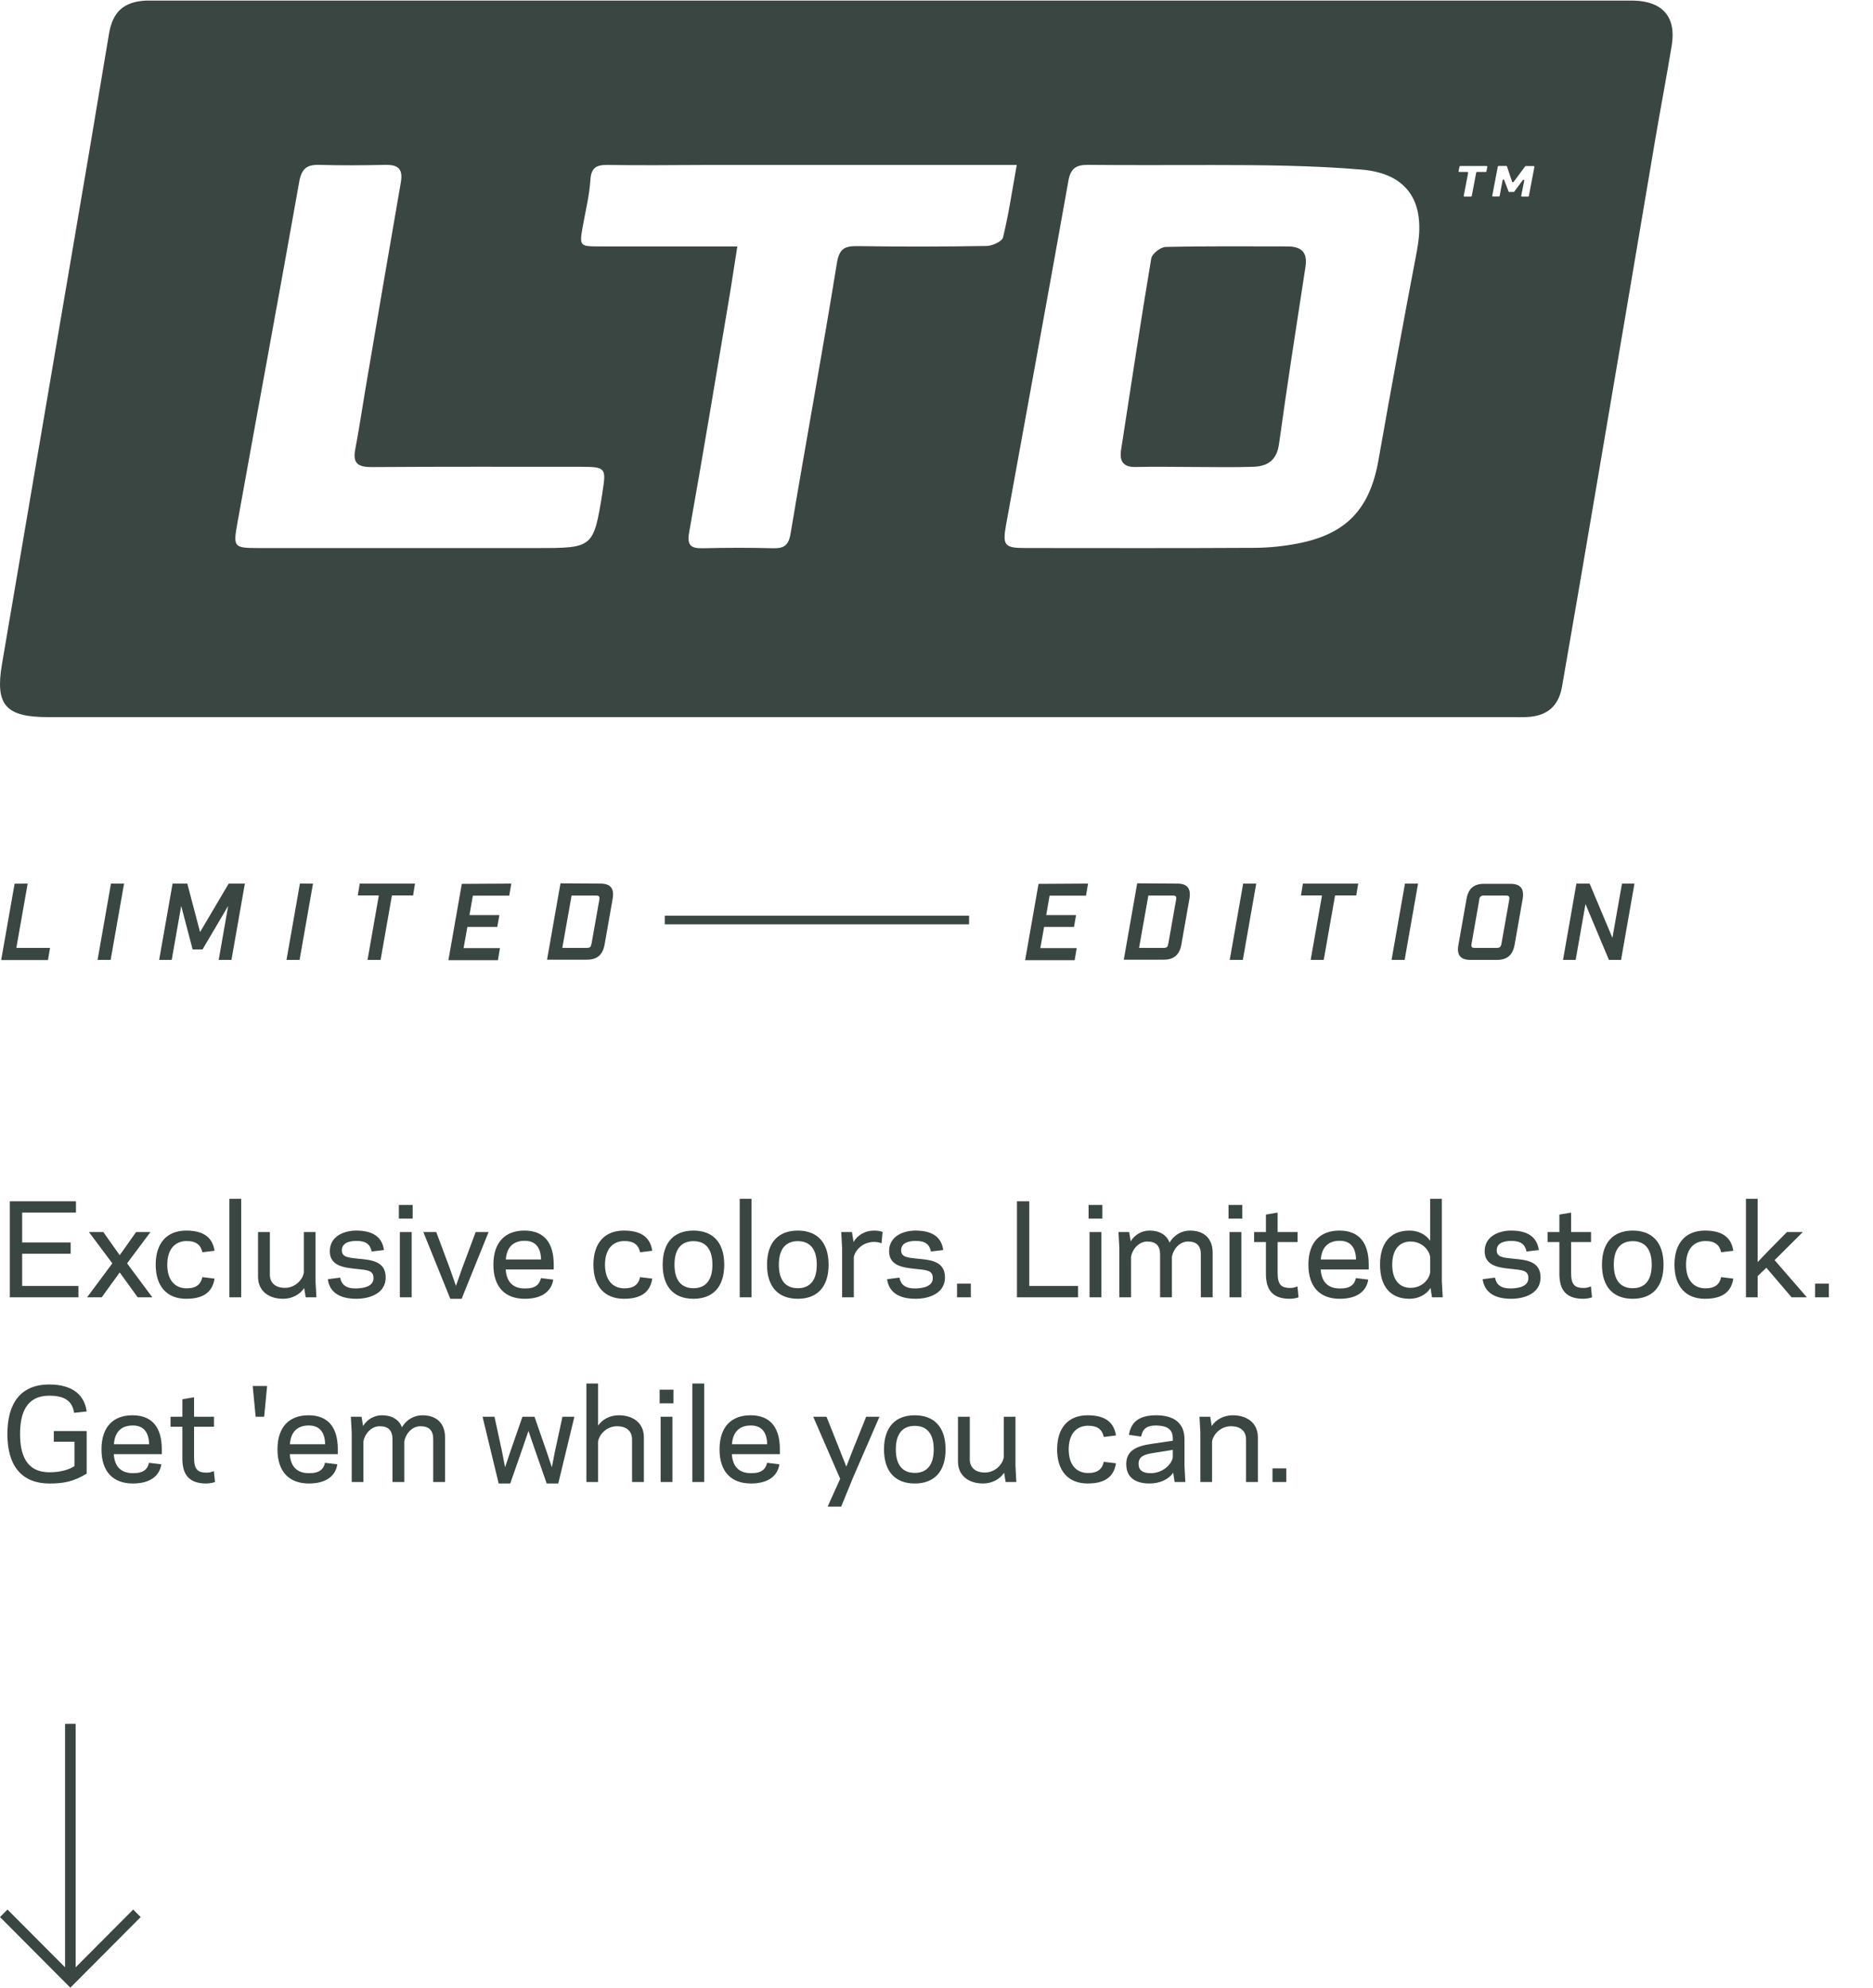
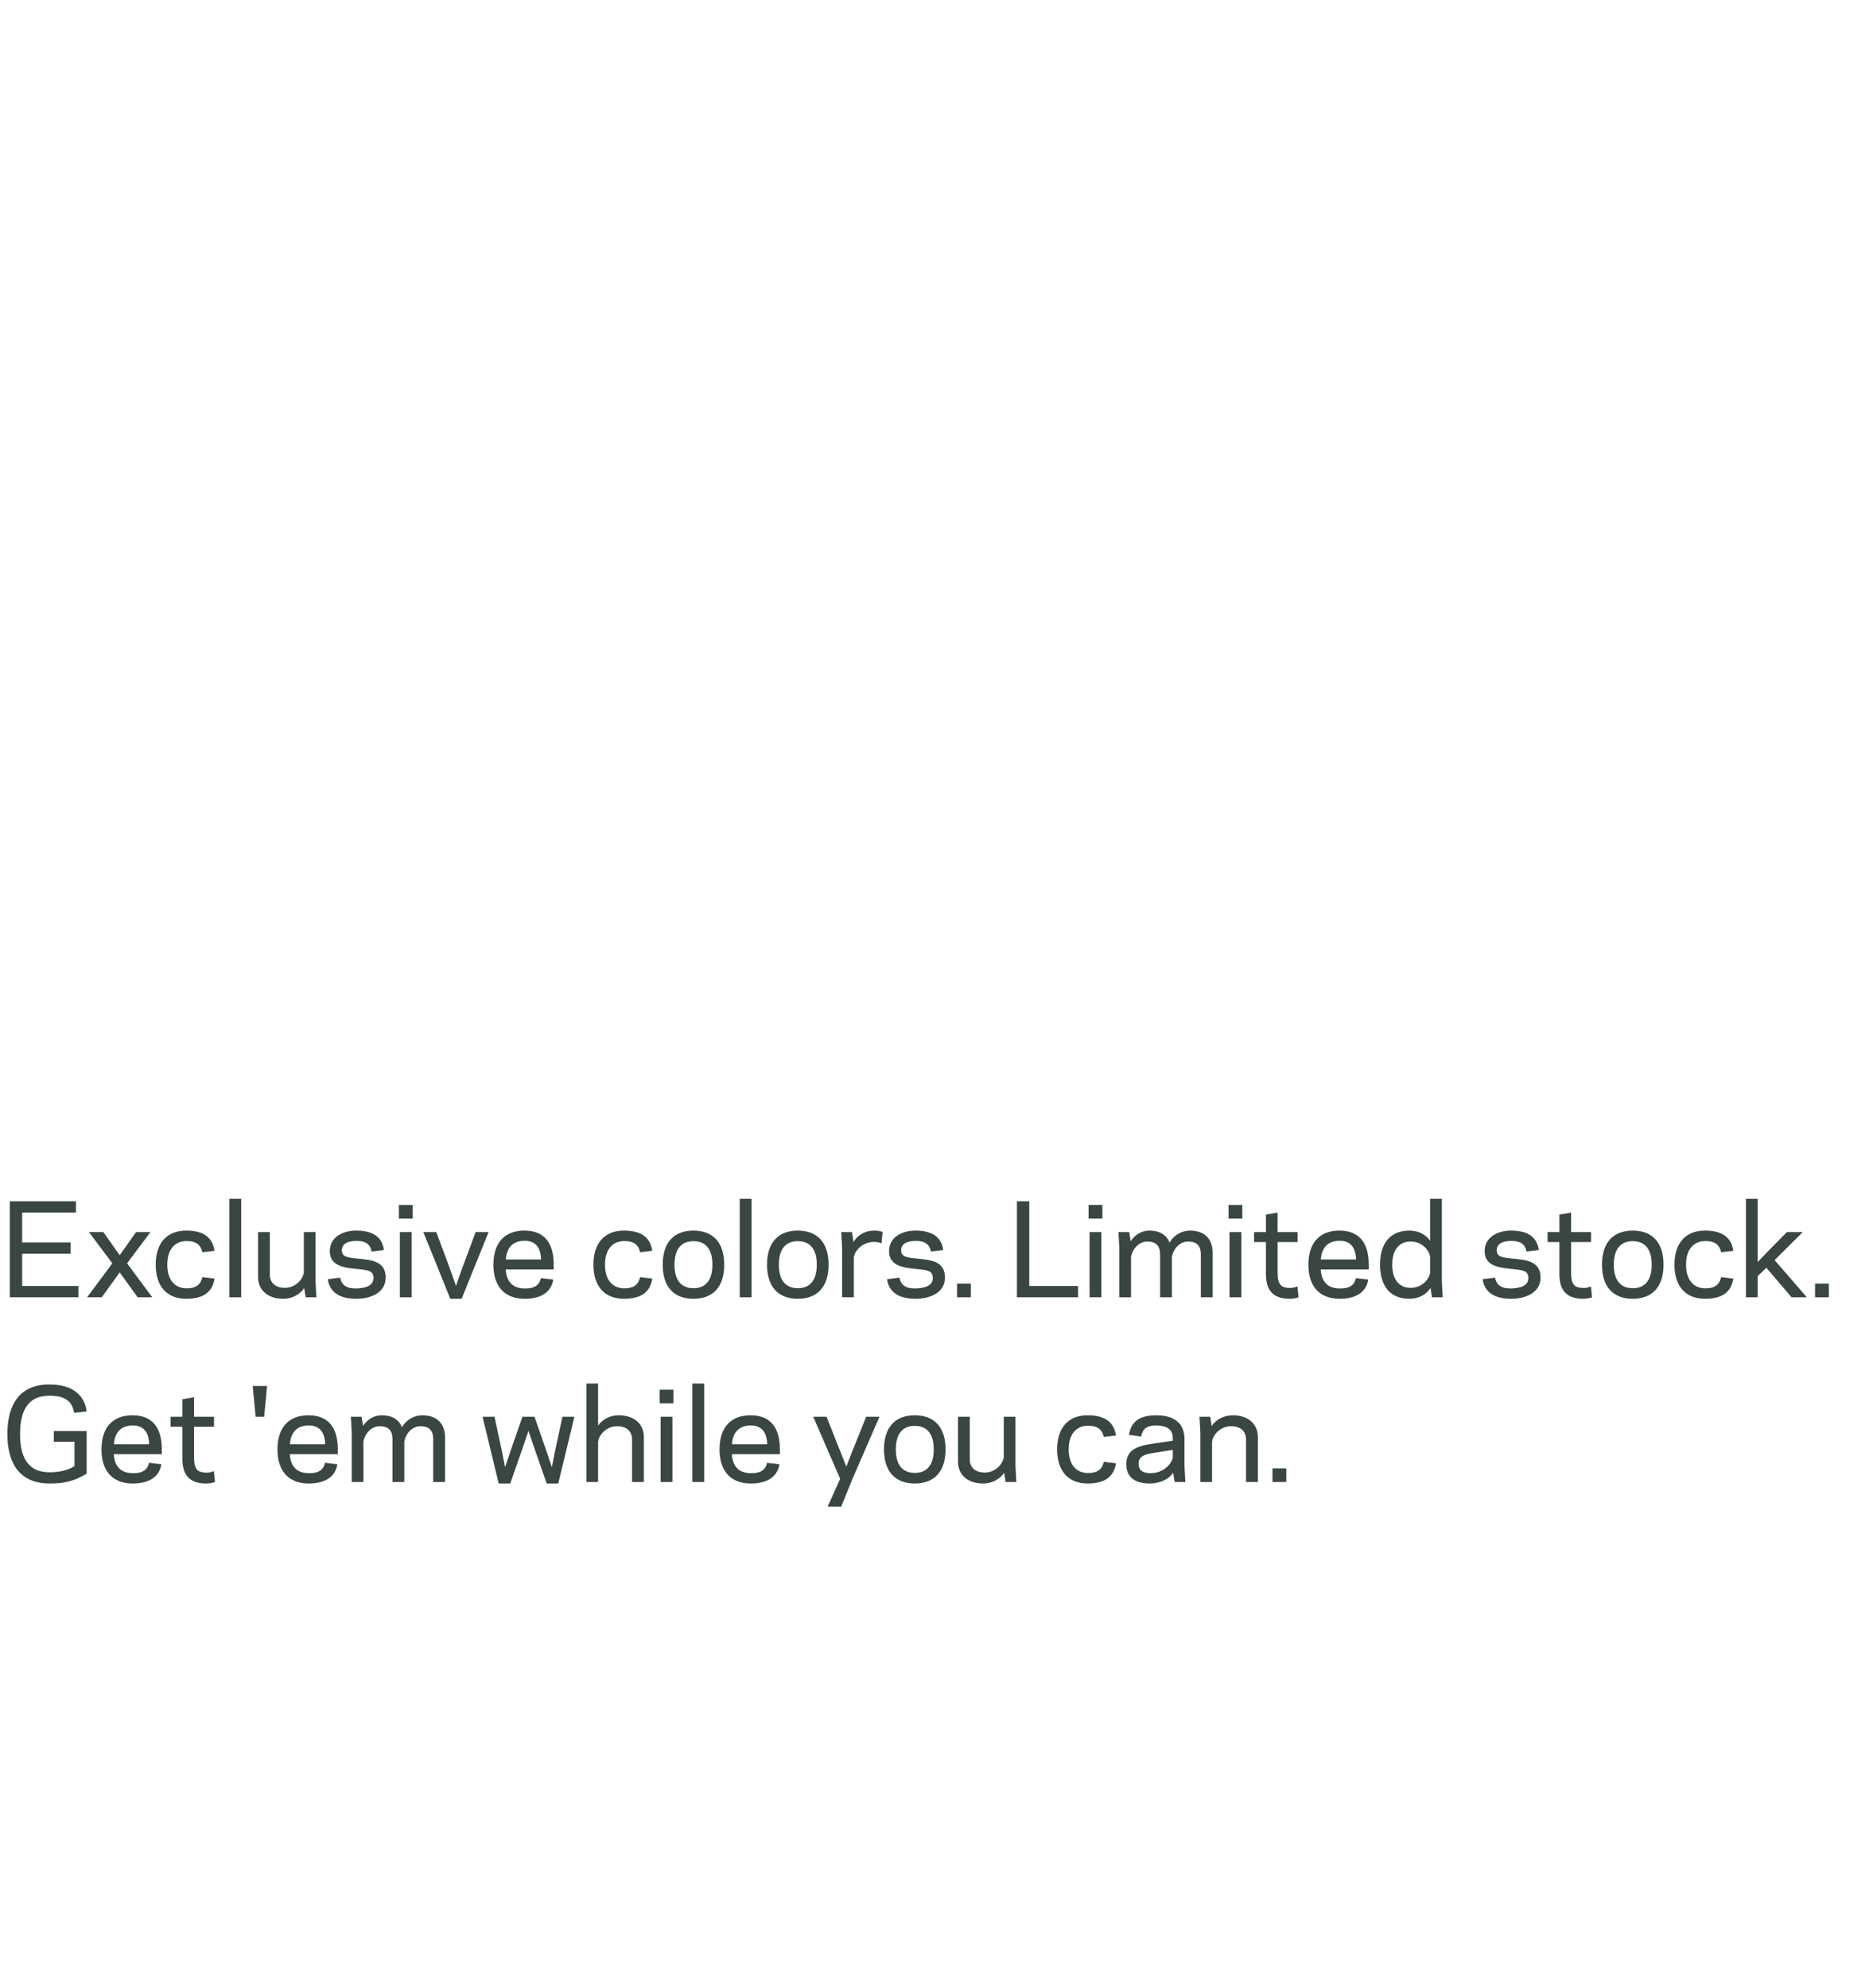
<svg xmlns="http://www.w3.org/2000/svg" width="213" height="226" viewBox="0 0 213 226" fill="none">
  <g clip-path="url(#clip0_2413_1470)">
    <path d="M3.148 100.46L1.858 107.777H5.689L5.455 109.156H0.134L1.662 100.474L3.148 100.46Z" fill="#3A4642" />
    <path d="M12.62 100.46H14.11L12.582 109.142H11.096L12.62 100.46Z" fill="#3A4642" />
    <path d="M26.32 109.142H24.871L25.947 103.005L23.033 107.949H21.906L20.606 103.005L19.527 109.142H18.099L19.627 100.46H21.299L22.751 105.977L26.009 100.46H27.847L26.32 109.142Z" fill="#3A4642" />
    <path d="M34.106 100.46H35.595L34.068 109.142H32.581L34.106 100.46Z" fill="#3A4642" />
    <path d="M44.571 101.812L43.281 109.142H41.795L43.081 101.812H40.688L40.912 100.46H47.198L46.977 101.812H44.571Z" fill="#3A4642" />
-     <path d="M58.146 100.46L57.912 101.839H53.774L53.388 104.046H56.788L56.55 105.384H53.153L52.719 107.798H56.856L56.622 109.177H50.991L52.519 100.494L58.146 100.46Z" fill="#3A4642" />
    <path d="M68.273 100.461C69.425 100.461 69.873 101.02 69.673 102.185L68.756 107.392C68.546 108.571 67.901 109.116 66.746 109.116H62.211L63.739 100.434L68.273 100.461ZM66.746 107.778C67.091 107.778 67.204 107.654 67.266 107.32L68.159 102.285C68.211 101.94 68.125 101.827 67.815 101.827H65.001L63.946 107.778H66.746Z" fill="#3A4642" />
    <path d="M123.734 100.46L123.5 101.839H119.362L118.976 104.046H122.372L122.138 105.384H118.741L118.307 107.798H122.444L122.21 109.177H116.579L118.103 100.494L123.734 100.46Z" fill="#3A4642" />
    <path d="M133.865 100.461C135.016 100.461 135.461 101.02 135.265 102.185L134.347 107.392C134.137 108.571 133.492 109.116 132.337 109.116H127.799L129.323 100.434L133.865 100.461ZM132.337 107.778C132.682 107.778 132.796 107.654 132.858 107.32L133.751 102.285C133.803 101.94 133.713 101.827 133.406 101.827H130.592L129.537 107.778H132.337Z" fill="#3A4642" />
    <path d="M141.375 100.46H142.861L141.337 109.142H139.847L141.375 100.46Z" fill="#3A4642" />
    <path d="M151.826 101.812L150.537 109.142H149.051L150.34 101.812H147.947L148.171 100.46H154.457L154.233 101.812H151.826Z" fill="#3A4642" />
-     <path d="M159.774 100.46H161.264L159.736 109.142H158.25L159.774 100.46Z" fill="#3A4642" />
    <path d="M167.236 109.143C166.081 109.143 165.636 108.585 165.857 107.419L166.774 102.212C166.974 101.033 167.615 100.488 168.771 100.488H171.76C172.912 100.488 173.357 101.047 173.16 102.212L172.243 107.419C172.033 108.598 171.388 109.143 170.233 109.143H167.236ZM167.347 107.319C167.284 107.664 167.384 107.778 167.691 107.778H170.222C170.543 107.778 170.681 107.654 170.743 107.319L171.636 102.285C171.684 101.94 171.584 101.826 171.274 101.826H168.746C168.681 101.816 168.614 101.82 168.551 101.839C168.487 101.858 168.428 101.89 168.379 101.934C168.329 101.977 168.29 102.031 168.263 102.092C168.237 102.153 168.224 102.219 168.226 102.285L167.347 107.319Z" fill="#3A4642" />
    <path d="M185.873 100.46L184.349 109.142H182.97L180.304 102.791L179.187 109.142H177.749L179.273 100.46H180.773L183.366 106.636L184.456 100.46H185.873Z" fill="#3A4642" />
-     <path d="M110.203 104.116H75.601V105.096H110.203V104.116Z" fill="#3A4642" />
    <path d="M185.763 0.067C185.418 0.067 185.073 0.067 184.728 0.067H18.065C17.579 0.067 17.089 0.067 16.603 0.067C14.082 0.188 12.81 1.343 12.396 3.836C11.67 8.217 10.935 12.601 10.193 16.987C6.873 36.497 3.55 56.007 0.224 75.516C-0.569 80.182 0.648 81.537 5.472 81.537H171.718C172.408 81.537 173.115 81.568 173.808 81.519C175.984 81.371 177.256 80.257 177.635 78.071C178.895 70.839 180.141 63.59 181.373 56.324C183.684 42.761 185.982 29.204 188.27 15.653C188.866 12.16 189.535 8.681 190.108 5.184C190.652 1.943 189.08 0.139 185.763 0.067ZM68.525 55.927C67.491 62.313 67.491 62.313 61.008 62.313H29.437C26.616 62.313 26.499 62.227 26.982 59.555C29.309 46.603 31.723 33.659 34.023 20.694C34.288 19.187 34.882 18.701 36.33 18.746C38.837 18.822 41.347 18.797 43.854 18.746C45.309 18.722 45.85 19.235 45.578 20.766C44.199 28.68 42.857 36.604 41.509 44.528C41.14 46.71 40.819 48.907 40.402 51.079C40.081 52.724 40.747 53.117 42.299 53.107C50.229 53.051 58.181 53.076 66.125 53.076C68.856 53.086 68.963 53.207 68.515 55.931L68.525 55.927ZM112.183 27.966C107.305 28.049 102.427 28.055 97.549 27.983C96.069 27.963 95.445 28.235 95.169 29.938C93.507 40.197 91.618 50.417 89.907 60.665C89.676 62.044 89.135 62.365 87.883 62.334C85.239 62.265 82.587 62.275 79.953 62.334C78.625 62.361 78.097 62.072 78.37 60.537C79.925 51.807 81.377 43.059 82.852 34.311C83.197 32.287 83.494 30.259 83.849 28.018C78.47 28.018 73.398 28.018 68.332 28.018C65.856 28.018 65.867 28.018 66.301 25.587C66.612 23.88 67.029 22.18 67.139 20.459C67.229 19.029 67.86 18.735 69.118 18.756C72.811 18.808 76.504 18.773 80.197 18.756H115.627C115.089 21.739 114.7 24.397 114.065 26.997C113.951 27.466 112.834 27.959 112.172 27.97L112.183 27.966ZM161.164 28.363C159.642 36.328 158.176 44.301 156.767 52.282C155.788 57.876 153.123 60.748 147.509 61.81C145.936 62.112 144.339 62.273 142.737 62.289C134.027 62.337 125.317 62.317 116.603 62.31C114.231 62.31 113.982 62.024 114.42 59.62C116.779 46.607 119.179 33.597 121.496 20.577C121.748 19.149 122.375 18.735 123.71 18.746C128.447 18.791 133.185 18.763 137.926 18.763C143.557 18.763 149.223 18.811 154.822 19.28C160.198 19.732 162.16 23.087 161.153 28.366L161.164 28.363ZM169.036 19.494C169.03 19.512 169.019 19.528 169.003 19.538C168.987 19.549 168.969 19.554 168.95 19.553H167.967C167.948 19.551 167.93 19.556 167.915 19.566C167.899 19.576 167.887 19.591 167.881 19.608L167.367 22.294C167.361 22.311 167.349 22.326 167.333 22.336C167.318 22.346 167.299 22.351 167.281 22.349H166.546C166.491 22.349 166.45 22.311 166.457 22.27L166.963 19.632C166.963 19.59 166.929 19.553 166.874 19.553H165.963C165.908 19.553 165.867 19.511 165.874 19.47L165.974 18.932C165.98 18.914 165.992 18.899 166.007 18.889C166.023 18.879 166.042 18.875 166.06 18.877H169.053C169.108 18.877 169.153 18.915 169.143 18.956L169.036 19.494ZM173.863 22.294C173.857 22.311 173.845 22.326 173.83 22.336C173.814 22.346 173.795 22.351 173.777 22.349H173.087C173.032 22.349 172.987 22.311 172.994 22.27L173.339 20.525C173.339 20.449 173.222 20.411 173.174 20.477L172.198 21.794C172.188 21.805 172.177 21.814 172.164 21.819C172.151 21.825 172.136 21.828 172.122 21.828H171.643C171.625 21.83 171.607 21.826 171.591 21.816C171.576 21.807 171.564 21.793 171.556 21.777L171.056 20.459C171.032 20.39 170.898 20.394 170.884 20.459L170.539 22.287C170.533 22.304 170.522 22.318 170.507 22.328C170.492 22.338 170.474 22.343 170.456 22.342H169.787C169.732 22.342 169.691 22.304 169.698 22.263L170.336 18.925C170.342 18.908 170.353 18.894 170.368 18.884C170.383 18.874 170.401 18.869 170.419 18.87H171.284C171.302 18.869 171.321 18.873 171.337 18.882C171.353 18.891 171.365 18.905 171.374 18.922L171.96 20.673C171.968 20.687 171.979 20.699 171.992 20.708C172.005 20.716 172.021 20.722 172.036 20.724C172.052 20.725 172.068 20.723 172.083 20.717C172.098 20.712 172.111 20.702 172.122 20.691L173.443 18.915C173.451 18.903 173.463 18.894 173.476 18.888C173.489 18.882 173.504 18.879 173.518 18.88H174.408C174.463 18.88 174.505 18.918 174.498 18.959L173.863 22.294Z" fill="#3A4642" />
    <path d="M146.371 28.017C141.774 28.017 137.175 27.969 132.578 28.076C131.995 28.076 131.013 28.848 130.923 29.379C129.706 36.62 128.613 43.886 127.492 51.144C127.292 52.437 127.72 53.13 129.151 53.096C131.378 53.044 133.609 53.096 135.84 53.096C138.068 53.096 140.299 53.151 142.526 53.075C144.143 53.02 145.195 52.341 145.45 50.486C146.381 43.762 147.426 37.038 148.46 30.338C148.723 28.604 147.926 28.017 146.371 28.017Z" fill="#3A4642" />
  </g>
  <path d="M1.12 136.585H8.638V137.873H2.52V141.275H8.036V142.549H2.52V146.217H8.918V147.505H1.12V136.585ZM14.537 145.951L13.613 144.677L12.689 145.951L11.569 147.505H9.903L12.185 144.439L12.773 143.641L12.199 142.871L10.113 140.085H11.751L12.731 141.471L13.613 142.717L14.495 141.471L15.475 140.085H17.113L15.027 142.871L14.453 143.641L15.041 144.439L17.323 147.505H15.657L14.537 145.951ZM19.022 143.795C19.022 145.517 19.862 146.455 21.178 146.483C22.34 146.497 22.844 146.007 23.012 145.209L24.398 145.377C24.188 146.707 23.376 147.673 21.178 147.673C18.994 147.673 17.706 146.273 17.706 143.795C17.706 141.317 18.994 139.917 21.178 139.917C23.376 139.917 24.188 140.883 24.398 142.213L23.012 142.381C22.844 141.583 22.34 141.093 21.178 141.107C19.862 141.135 19.022 142.073 19.022 143.795ZM26.085 147.505V136.305H27.429V147.505H26.085ZM34.763 147.505L34.594 146.455C34.105 147.183 33.222 147.673 32.2 147.673C30.562 147.673 29.345 146.791 29.345 145.167V140.085H30.689V144.929C30.689 145.909 31.375 146.427 32.397 146.427C33.614 146.427 34.455 145.447 34.553 144.677V140.085H35.883V145.671L35.98 147.505H34.763ZM40.501 146.497C41.481 146.469 42.475 146.231 42.475 145.321C42.475 144.411 41.761 144.411 40.487 144.271C39.213 144.131 37.505 143.977 37.505 142.269C37.505 140.547 39.143 139.917 40.501 139.917C42.531 139.917 43.469 140.743 43.665 142.129L42.265 142.297C42.111 141.513 41.635 141.079 40.501 141.093C39.773 141.107 38.877 141.275 38.877 142.171C38.877 142.927 39.591 142.997 40.711 143.109C42.139 143.249 43.861 143.347 43.861 145.251C43.861 147.015 42.125 147.673 40.515 147.673C38.401 147.673 37.449 146.749 37.281 145.447L38.681 145.265C38.835 146.049 39.325 146.511 40.501 146.497ZM45.472 147.505V140.085H46.816V147.505H45.472ZM46.928 137.005V138.559H45.36V137.005H46.928ZM51.209 147.673L48.143 140.085H49.613L51.153 144.215L51.853 146.203L52.553 144.215L54.093 140.085H55.563L52.497 147.673H51.209ZM62.97 144.341H57.51C57.608 145.853 58.434 146.497 59.666 146.497C60.87 146.525 61.36 146.049 61.514 145.321L62.914 145.489C62.746 146.665 61.822 147.673 59.68 147.673C57.468 147.673 56.11 146.371 56.11 143.795C56.11 141.219 57.468 139.917 59.638 139.917C61.892 139.917 62.97 141.317 62.97 143.781V144.341ZM59.652 141.079C58.448 141.079 57.622 141.737 57.524 143.207H61.528C61.5 141.835 60.884 141.065 59.652 141.079ZM68.801 143.795C68.801 145.517 69.641 146.455 70.957 146.483C72.119 146.497 72.623 146.007 72.791 145.209L74.177 145.377C73.967 146.707 73.155 147.673 70.957 147.673C68.773 147.673 67.485 146.273 67.485 143.795C67.485 141.317 68.773 139.917 70.957 139.917C73.155 139.917 73.967 140.883 74.177 142.213L72.791 142.381C72.623 141.583 72.119 141.093 70.957 141.107C69.641 141.135 68.801 142.073 68.801 143.795ZM78.861 146.469C80.148 146.469 81.016 145.685 81.016 143.795C81.016 141.905 80.148 141.121 78.861 141.121C77.573 141.121 76.704 141.905 76.704 143.795C76.704 145.685 77.573 146.469 78.861 146.469ZM78.861 147.673C76.704 147.673 75.361 146.385 75.361 143.795C75.361 141.205 76.704 139.917 78.861 139.917C81.016 139.917 82.361 141.205 82.361 143.795C82.361 146.385 81.016 147.673 78.861 147.673ZM84.122 147.505V136.305H85.466V147.505H84.122ZM90.728 146.469C92.016 146.469 92.884 145.685 92.884 143.795C92.884 141.905 92.016 141.121 90.728 141.121C89.44 141.121 88.572 141.905 88.572 143.795C88.572 145.685 89.44 146.469 90.728 146.469ZM90.728 147.673C88.572 147.673 87.228 146.385 87.228 143.795C87.228 141.205 88.572 139.917 90.728 139.917C92.884 139.917 94.228 141.205 94.228 143.795C94.228 146.385 92.884 147.673 90.728 147.673ZM99.419 141.205C98.145 141.205 97.236 142.115 97.096 142.955V147.505H95.766V141.919L95.668 140.085H96.885L97.067 141.219C97.487 140.463 98.37 139.917 99.377 139.917C99.755 139.917 100.133 139.973 100.371 140.071L100.245 141.373C100.119 141.303 99.811 141.205 99.419 141.205ZM104.103 146.497C105.083 146.469 106.077 146.231 106.077 145.321C106.077 144.411 105.363 144.411 104.089 144.271C102.815 144.131 101.107 143.977 101.107 142.269C101.107 140.547 102.745 139.917 104.103 139.917C106.133 139.917 107.071 140.743 107.267 142.129L105.867 142.297C105.713 141.513 105.237 141.079 104.103 141.093C103.375 141.107 102.479 141.275 102.479 142.171C102.479 142.927 103.193 142.997 104.313 143.109C105.741 143.249 107.463 143.347 107.463 145.251C107.463 147.015 105.727 147.673 104.117 147.673C102.003 147.673 101.051 146.749 100.883 145.447L102.283 145.265C102.437 146.049 102.927 146.511 104.103 146.497ZM110.403 145.951V147.505H108.835V145.951H110.403ZM117.049 136.585V146.217H122.593V147.505H115.649V136.585H117.049ZM123.907 147.505V140.085H125.251V147.505H123.907ZM125.363 137.005V138.559H123.795V137.005H125.363ZM136.561 147.505V142.619C136.561 141.625 136.071 141.163 135.105 141.163C134.097 141.163 133.397 142.101 133.271 142.899V147.505H131.927V142.619C131.927 141.625 131.437 141.163 130.471 141.163C129.463 141.163 128.749 142.101 128.623 142.899V147.505H127.293V141.919L127.195 140.085H128.413L128.581 141.135C129.057 140.379 129.841 139.917 130.723 139.917C131.885 139.917 132.683 140.421 133.005 141.289C133.537 140.365 134.447 139.917 135.329 139.917C136.939 139.917 137.905 140.827 137.905 142.437V147.505H136.561ZM139.822 147.505V140.085H141.166V147.505H139.822ZM141.278 137.005V138.559H139.71V137.005H141.278ZM142.619 141.219V140.085H143.963V138.097L145.293 137.873V140.085H147.561V141.219H145.293V144.719C145.293 146.119 145.741 146.427 146.693 146.441C147.071 146.455 147.393 146.329 147.547 146.259L147.673 147.505C147.449 147.589 147.057 147.673 146.665 147.673C144.397 147.673 143.963 146.273 143.963 144.803V141.219H142.619ZM155.652 144.341H150.192C150.29 145.853 151.116 146.497 152.348 146.497C153.552 146.525 154.042 146.049 154.196 145.321L155.596 145.489C155.428 146.665 154.504 147.673 152.362 147.673C150.15 147.673 148.792 146.371 148.792 143.795C148.792 141.219 150.15 139.917 152.32 139.917C154.574 139.917 155.652 141.317 155.652 143.781V144.341ZM152.334 141.079C151.13 141.079 150.304 141.737 150.206 143.207H154.21C154.182 141.835 153.566 141.065 152.334 141.079ZM160.286 139.917C161.28 139.917 162.162 140.365 162.638 141.079V136.305H163.968V145.657L164.066 147.505H162.848L162.68 146.441C162.218 147.197 161.308 147.673 160.286 147.673C158.13 147.673 156.94 146.273 156.94 143.795C156.94 141.317 158.13 139.917 160.286 139.917ZM162.638 144.677V142.913C162.526 142.115 161.7 141.163 160.412 141.163C159.138 141.163 158.326 142.087 158.326 143.795C158.326 145.517 159.138 146.427 160.412 146.427C161.7 146.427 162.526 145.489 162.638 144.677ZM171.833 146.497C172.813 146.469 173.807 146.231 173.807 145.321C173.807 144.411 173.093 144.411 171.819 144.271C170.545 144.131 168.837 143.977 168.837 142.269C168.837 140.547 170.475 139.917 171.833 139.917C173.863 139.917 174.801 140.743 174.997 142.129L173.597 142.297C173.443 141.513 172.967 141.079 171.833 141.093C171.105 141.107 170.209 141.275 170.209 142.171C170.209 142.927 170.923 142.997 172.043 143.109C173.471 143.249 175.193 143.347 175.193 145.251C175.193 147.015 173.457 147.673 171.847 147.673C169.733 147.673 168.781 146.749 168.613 145.447L170.013 145.265C170.167 146.049 170.657 146.511 171.833 146.497ZM175.992 141.219V140.085H177.336V138.097L178.666 137.873V140.085H180.934V141.219H178.666V144.719C178.666 146.119 179.114 146.427 180.066 146.441C180.444 146.455 180.766 146.329 180.92 146.259L181.046 147.505C180.822 147.589 180.43 147.673 180.038 147.673C177.77 147.673 177.336 146.273 177.336 144.803V141.219H175.992ZM185.679 146.469C186.967 146.469 187.835 145.685 187.835 143.795C187.835 141.905 186.967 141.121 185.679 141.121C184.391 141.121 183.523 141.905 183.523 143.795C183.523 145.685 184.391 146.469 185.679 146.469ZM185.679 147.673C183.523 147.673 182.179 146.385 182.179 143.795C182.179 141.205 183.523 139.917 185.679 139.917C187.835 139.917 189.179 141.205 189.179 143.795C189.179 146.385 187.835 147.673 185.679 147.673ZM191.739 143.795C191.739 145.517 192.579 146.455 193.895 146.483C195.057 146.497 195.561 146.007 195.729 145.209L197.115 145.377C196.905 146.707 196.093 147.673 193.895 147.673C191.711 147.673 190.423 146.273 190.423 143.795C190.423 141.317 191.711 139.917 193.895 139.917C196.093 139.917 196.905 140.883 197.115 142.213L195.729 142.381C195.561 141.583 195.057 141.093 193.895 141.107C192.579 141.135 191.739 142.073 191.739 143.795ZM199.88 147.505H198.55V136.305H199.88V143.501L201.168 142.157L203.212 140.085H205.018L201.812 143.277L205.48 147.505H203.744L200.874 144.145L199.88 145.097V147.505ZM207.98 145.951V147.505H206.412V145.951H207.98ZM0.84 163.045C0.84 159.629 2.282 157.417 5.6 157.417C8.33 157.417 9.618 158.677 9.856 160.483L8.428 160.637C8.218 159.279 7.336 158.691 5.6 158.691C2.968 158.691 2.282 160.721 2.282 163.045C2.282 165.369 2.968 167.385 5.6 167.399C6.832 167.399 7.826 167.119 8.47 166.699V163.927H6.118V162.709H9.856V167.553C8.4 168.449 7.21 168.687 5.586 168.673C2.282 168.645 0.84 166.461 0.84 163.045ZM18.4 165.341H12.94C13.038 166.853 13.864 167.497 15.096 167.497C16.3 167.525 16.79 167.049 16.944 166.321L18.344 166.489C18.176 167.665 17.252 168.673 15.11 168.673C12.898 168.673 11.54 167.371 11.54 164.795C11.54 162.219 12.898 160.917 15.068 160.917C17.322 160.917 18.4 162.317 18.4 164.781V165.341ZM15.082 162.079C13.878 162.079 13.052 162.737 12.954 164.207H16.958C16.93 162.835 16.314 162.065 15.082 162.079ZM19.394 162.219V161.085H20.738V159.097L22.068 158.873V161.085H24.336V162.219H22.068V165.719C22.068 167.119 22.516 167.427 23.468 167.441C23.846 167.455 24.168 167.329 24.322 167.259L24.448 168.505C24.224 168.589 23.832 168.673 23.44 168.673C21.172 168.673 20.738 167.273 20.738 165.803V162.219H19.394ZM28.738 157.585H30.376L30.04 161.085H29.074L28.738 157.585ZM38.416 165.341H32.956C33.053 166.853 33.88 167.497 35.111 167.497C36.316 167.525 36.806 167.049 36.959 166.321L38.359 166.489C38.191 167.665 37.267 168.673 35.126 168.673C32.913 168.673 31.555 167.371 31.555 164.795C31.555 162.219 32.913 160.917 35.084 160.917C37.337 160.917 38.416 162.317 38.416 164.781V165.341ZM35.097 162.079C33.894 162.079 33.068 162.737 32.969 164.207H36.974C36.946 162.835 36.33 162.065 35.097 162.079ZM49.266 168.505V163.619C49.266 162.625 48.776 162.163 47.81 162.163C46.802 162.163 46.102 163.101 45.976 163.899V168.505H44.632V163.619C44.632 162.625 44.142 162.163 43.176 162.163C42.168 162.163 41.454 163.101 41.328 163.899V168.505H39.998V162.919L39.9 161.085H41.118L41.286 162.135C41.762 161.379 42.546 160.917 43.428 160.917C44.59 160.917 45.388 161.421 45.71 162.289C46.242 161.365 47.152 160.917 48.034 160.917C49.644 160.917 50.61 161.827 50.61 163.437V168.505H49.266ZM60.686 164.417L60.098 162.695L59.51 164.417L58.026 168.673H56.71L54.876 161.085H56.234L57.088 165.033L57.438 166.825L58.04 165.033L59.412 161.085H60.784L62.156 165.033L62.758 166.825L63.108 165.033L63.962 161.085H65.32L63.486 168.673H62.17L60.686 164.417ZM68.015 157.305V162.093C68.505 161.379 69.359 160.917 70.367 160.917C72.005 160.917 73.223 161.799 73.223 163.423V168.505H71.879V163.661C71.879 162.681 71.193 162.163 70.171 162.163C68.953 162.163 68.113 163.143 68.015 163.913V168.505H66.685V157.305H68.015ZM75.126 168.505V161.085H76.47V168.505H75.126ZM76.582 158.005V159.559H75.014V158.005H76.582ZM78.736 168.505V157.305H80.08V168.505H78.736ZM88.687 165.341H83.227C83.325 166.853 84.151 167.497 85.383 167.497C86.587 167.525 87.077 167.049 87.231 166.321L88.631 166.489C88.463 167.665 87.539 168.673 85.397 168.673C83.185 168.673 81.827 167.371 81.827 164.795C81.827 162.219 83.185 160.917 85.355 160.917C87.609 160.917 88.687 162.317 88.687 164.781V165.341ZM85.369 162.079C84.165 162.079 83.339 162.737 83.241 164.207H87.245C87.217 162.835 86.601 162.065 85.369 162.079ZM100.013 161.085L97.002 168.015L95.659 171.305H94.118L95.546 168.141L92.481 161.085H93.993L95.519 164.921L96.246 166.755L96.96 164.921L98.501 161.085H100.013ZM104.03 167.469C105.318 167.469 106.186 166.685 106.186 164.795C106.186 162.905 105.318 162.121 104.03 162.121C102.742 162.121 101.874 162.905 101.874 164.795C101.874 166.685 102.742 167.469 104.03 167.469ZM104.03 168.673C101.874 168.673 100.53 167.385 100.53 164.795C100.53 162.205 101.874 160.917 104.03 160.917C106.186 160.917 107.53 162.205 107.53 164.795C107.53 167.385 106.186 168.673 104.03 168.673ZM114.36 168.505L114.192 167.455C113.702 168.183 112.82 168.673 111.798 168.673C110.16 168.673 108.942 167.791 108.942 166.167V161.085H110.286V165.929C110.286 166.909 110.972 167.427 111.994 167.427C113.212 167.427 114.052 166.447 114.15 165.677V161.085H115.48V166.671L115.578 168.505H114.36ZM121.534 164.795C121.534 166.517 122.374 167.455 123.69 167.483C124.852 167.497 125.356 167.007 125.524 166.209L126.91 166.377C126.7 167.707 125.888 168.673 123.69 168.673C121.506 168.673 120.218 167.273 120.218 164.795C120.218 162.317 121.506 160.917 123.69 160.917C125.888 160.917 126.7 161.883 126.91 163.213L125.524 163.381C125.356 162.583 124.852 162.093 123.69 162.107C122.374 162.135 121.534 163.073 121.534 164.795ZM131.509 162.079C130.333 162.065 129.927 162.527 129.773 163.339L128.387 163.143C128.597 161.855 129.339 160.917 131.481 160.917C133.497 160.917 134.701 161.799 134.701 163.633V166.657L134.799 168.505H133.581L133.413 167.441C132.895 168.239 131.831 168.673 130.739 168.673C128.891 168.673 128.079 167.805 128.079 166.475C128.079 164.921 129.241 164.417 130.963 164.165L133.371 163.815V163.535C133.371 162.499 132.713 162.107 131.509 162.079ZM129.479 166.433C129.479 167.161 129.941 167.497 130.823 167.497C132.181 167.525 133.217 166.545 133.371 165.719V164.851L131.089 165.215C130.123 165.369 129.479 165.607 129.479 166.433ZM137.628 161.085L137.796 162.135C138.286 161.407 139.168 160.917 140.19 160.917C141.828 160.917 143.046 161.799 143.046 163.423V168.505H141.702V163.661C141.702 162.681 141.016 162.163 139.994 162.163C138.776 162.163 137.936 163.143 137.838 163.913V168.505H136.508V162.919L136.41 161.085H137.628ZM146.278 166.951V168.505H144.71V166.951H146.278Z" fill="#3A4642" />
-   <path fill-rule="evenodd" clip-rule="evenodd" d="M7.398 196H8.602V223.685L15.148 217.113L16 217.968L8 226L7.148 225.145L7.148 225.145L0 217.968L0.852 217.113L7.398 223.685L7.398 196Z" fill="#3A4642" />
  <defs>
    <clipPath id="clip0_2413_1470">
-       <rect width="190.221" height="109.143" fill="white" />
-     </clipPath>
+       </clipPath>
  </defs>
</svg>